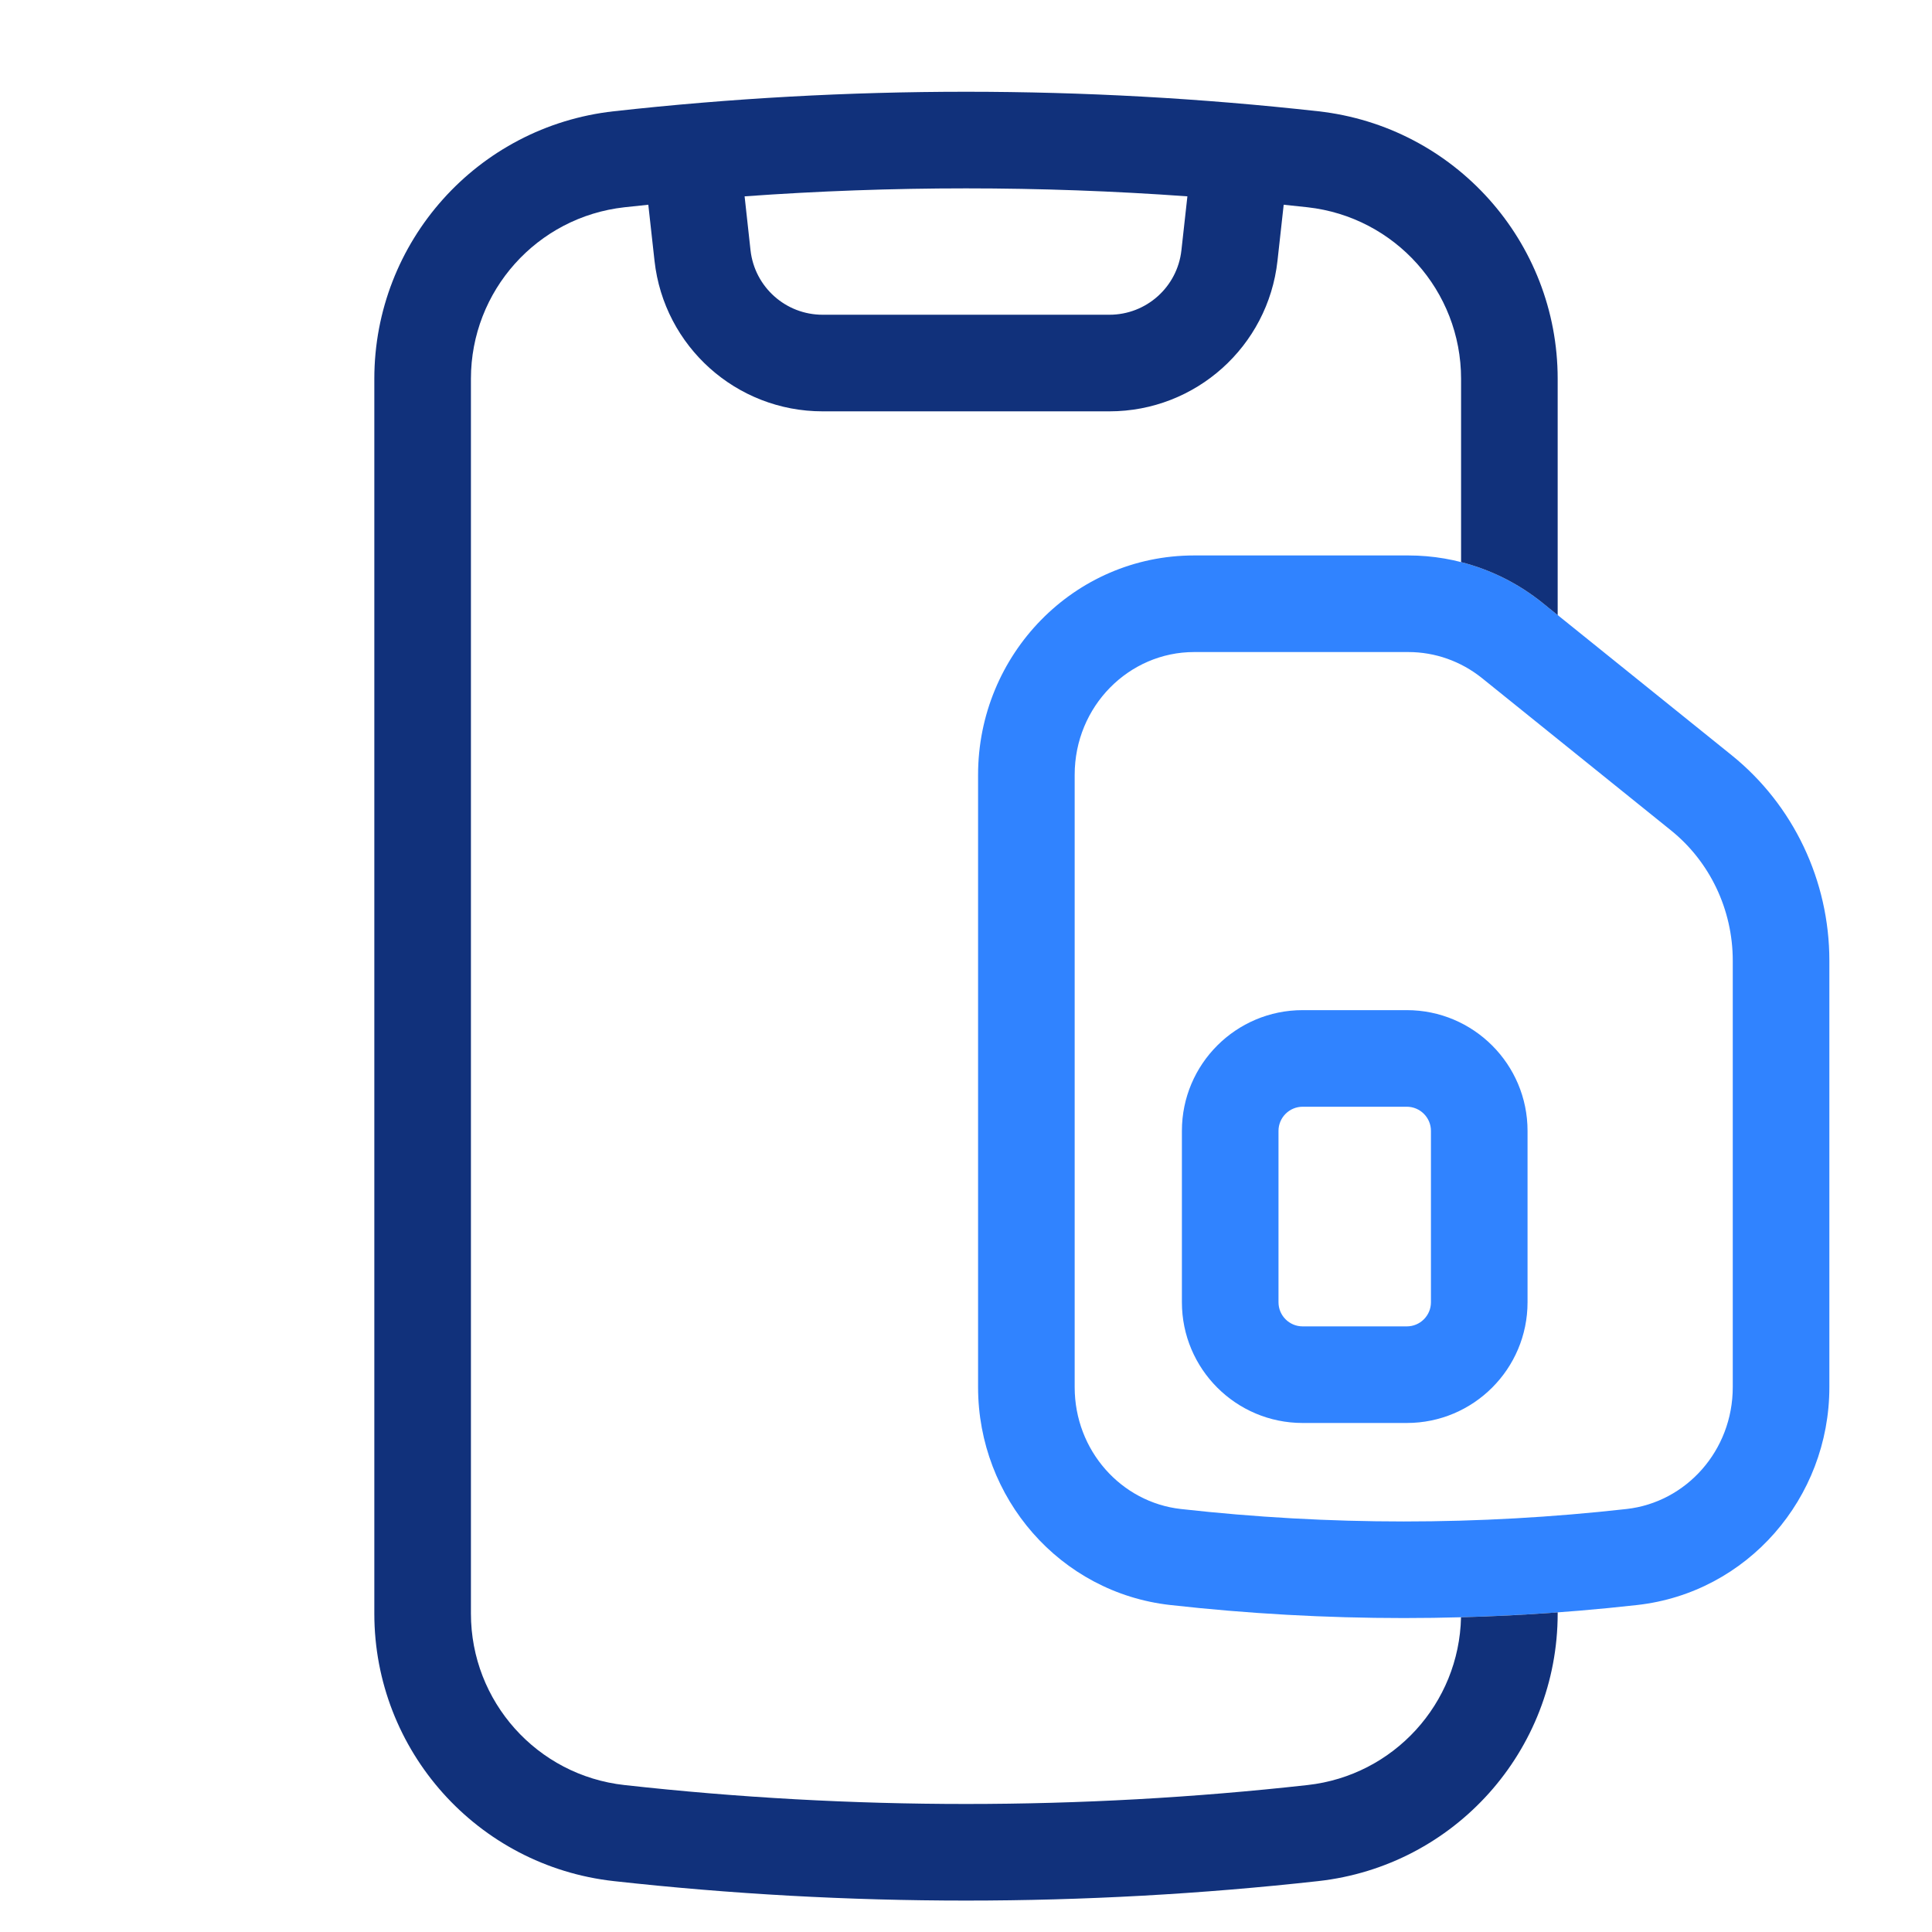
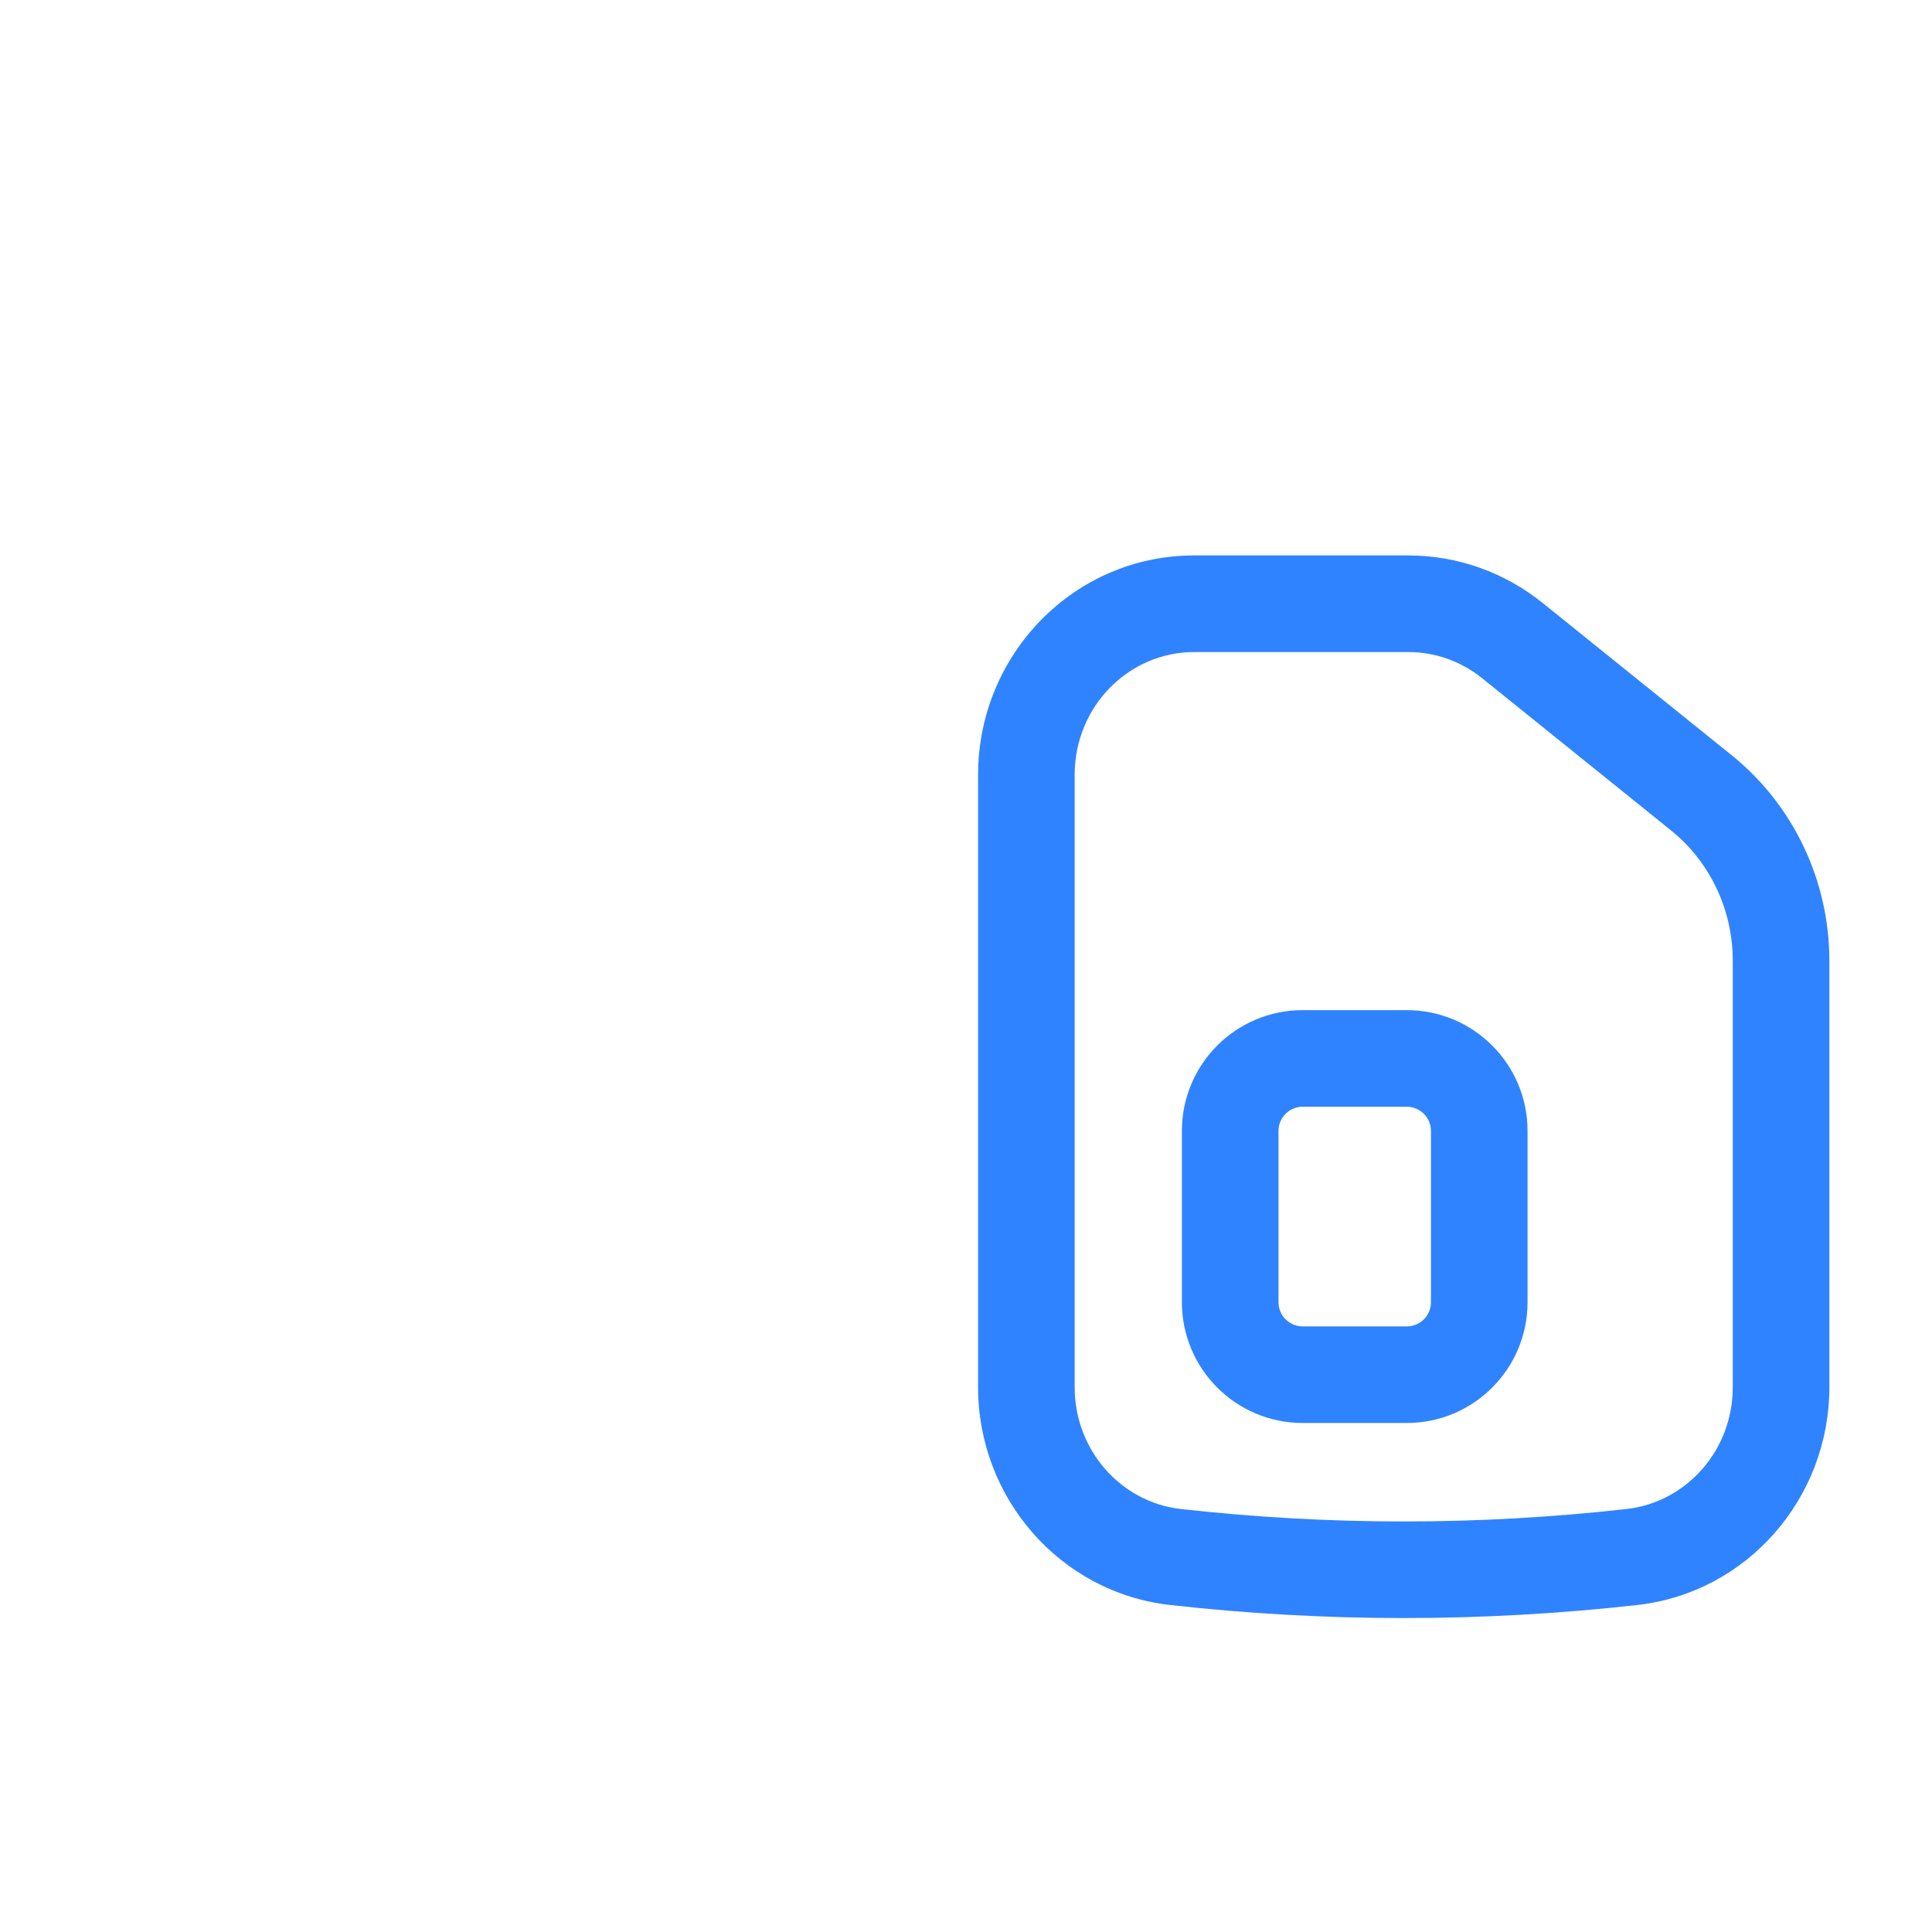
<svg xmlns="http://www.w3.org/2000/svg" width="32" height="32" viewBox="0 0 32 32" fill="none">
  <path fill-rule="evenodd" clip-rule="evenodd" d="M23.301 18.331H21.576C21.355 18.331 21.176 18.511 21.176 18.731V21.569C21.176 21.79 21.355 21.969 21.576 21.969H23.301C23.522 21.969 23.701 21.79 23.701 21.569V18.731C23.701 18.511 23.522 18.331 23.301 18.331ZM21.576 16.731C20.471 16.731 19.576 17.627 19.576 18.731V21.569C19.576 22.673 20.471 23.569 21.576 23.569H23.301C24.405 23.569 25.301 22.673 25.301 21.569V18.731C25.301 17.627 24.405 16.731 23.301 16.731H21.576Z" fill="#3083FF" />
-   <path fill-rule="evenodd" clip-rule="evenodd" d="M19.778 10.8C18.701 10.8 17.8 11.695 17.8 12.834V22.976C17.8 24.025 18.571 24.884 19.56 24.994C22.013 25.269 24.487 25.269 26.939 24.994C27.929 24.884 28.7 24.025 28.7 22.976V15.912C28.7 15.066 28.32 14.272 27.677 13.754L24.547 11.232C24.197 10.951 23.768 10.8 23.327 10.8H19.778ZM16.2 12.834C16.2 10.842 17.787 9.2 19.778 9.2H23.327C24.136 9.2 24.919 9.478 25.55 9.986L28.681 12.508C29.706 13.334 30.3 14.589 30.3 15.912V22.976C30.3 24.814 28.941 26.38 27.117 26.584C24.547 26.872 21.953 26.872 19.383 26.584C17.559 26.38 16.2 24.814 16.2 22.976V12.834Z" fill="#3083FF" />
-   <path fill-rule="evenodd" clip-rule="evenodd" d="M21.657 3.433C21.525 3.419 21.393 3.405 21.262 3.391L21.159 4.321C21.002 5.739 19.803 6.813 18.376 6.813H13.624C12.197 6.813 10.998 5.739 10.841 4.321L10.738 3.391C10.606 3.405 10.475 3.419 10.343 3.433C8.895 3.594 7.8 4.818 7.8 6.274V26.726C7.8 28.182 8.895 29.406 10.343 29.566C14.103 29.984 17.897 29.984 21.657 29.566C23.084 29.408 24.169 28.216 24.199 26.787C24.733 26.773 25.267 26.746 25.8 26.706V26.726C25.8 28.997 24.092 30.906 21.834 31.157C17.957 31.587 14.043 31.587 10.166 31.157C7.908 30.906 6.2 28.997 6.2 26.726V6.274C6.2 4.003 7.908 2.094 10.166 1.843C14.043 1.412 17.957 1.412 21.834 1.843C24.092 2.094 25.8 4.003 25.8 6.274V10.188L25.55 9.986C25.15 9.664 24.69 9.435 24.2 9.31V6.274C24.2 4.818 23.105 3.594 21.657 3.433ZM12.333 3.252C14.774 3.076 17.226 3.076 19.667 3.252L19.568 4.145C19.501 4.753 18.987 5.213 18.376 5.213H13.624C13.013 5.213 12.499 4.753 12.431 4.145L12.333 3.252Z" fill="#11317B" />
+   <path fill-rule="evenodd" clip-rule="evenodd" d="M19.778 10.8C18.701 10.8 17.8 11.695 17.8 12.834V22.976C17.8 24.025 18.571 24.884 19.56 24.994C22.013 25.269 24.487 25.269 26.939 24.994C27.929 24.884 28.7 24.025 28.7 22.976V15.912C28.7 15.066 28.32 14.272 27.677 13.754L24.547 11.232C24.197 10.951 23.768 10.8 23.327 10.8H19.778ZM16.2 12.834C16.2 10.842 17.787 9.2 19.778 9.2H23.327C24.136 9.2 24.919 9.478 25.55 9.986L28.681 12.508C29.706 13.334 30.3 14.589 30.3 15.912V22.976C30.3 24.814 28.941 26.38 27.117 26.584C24.547 26.872 21.953 26.872 19.383 26.584C17.559 26.38 16.2 24.814 16.2 22.976Z" fill="#3083FF" />
</svg>